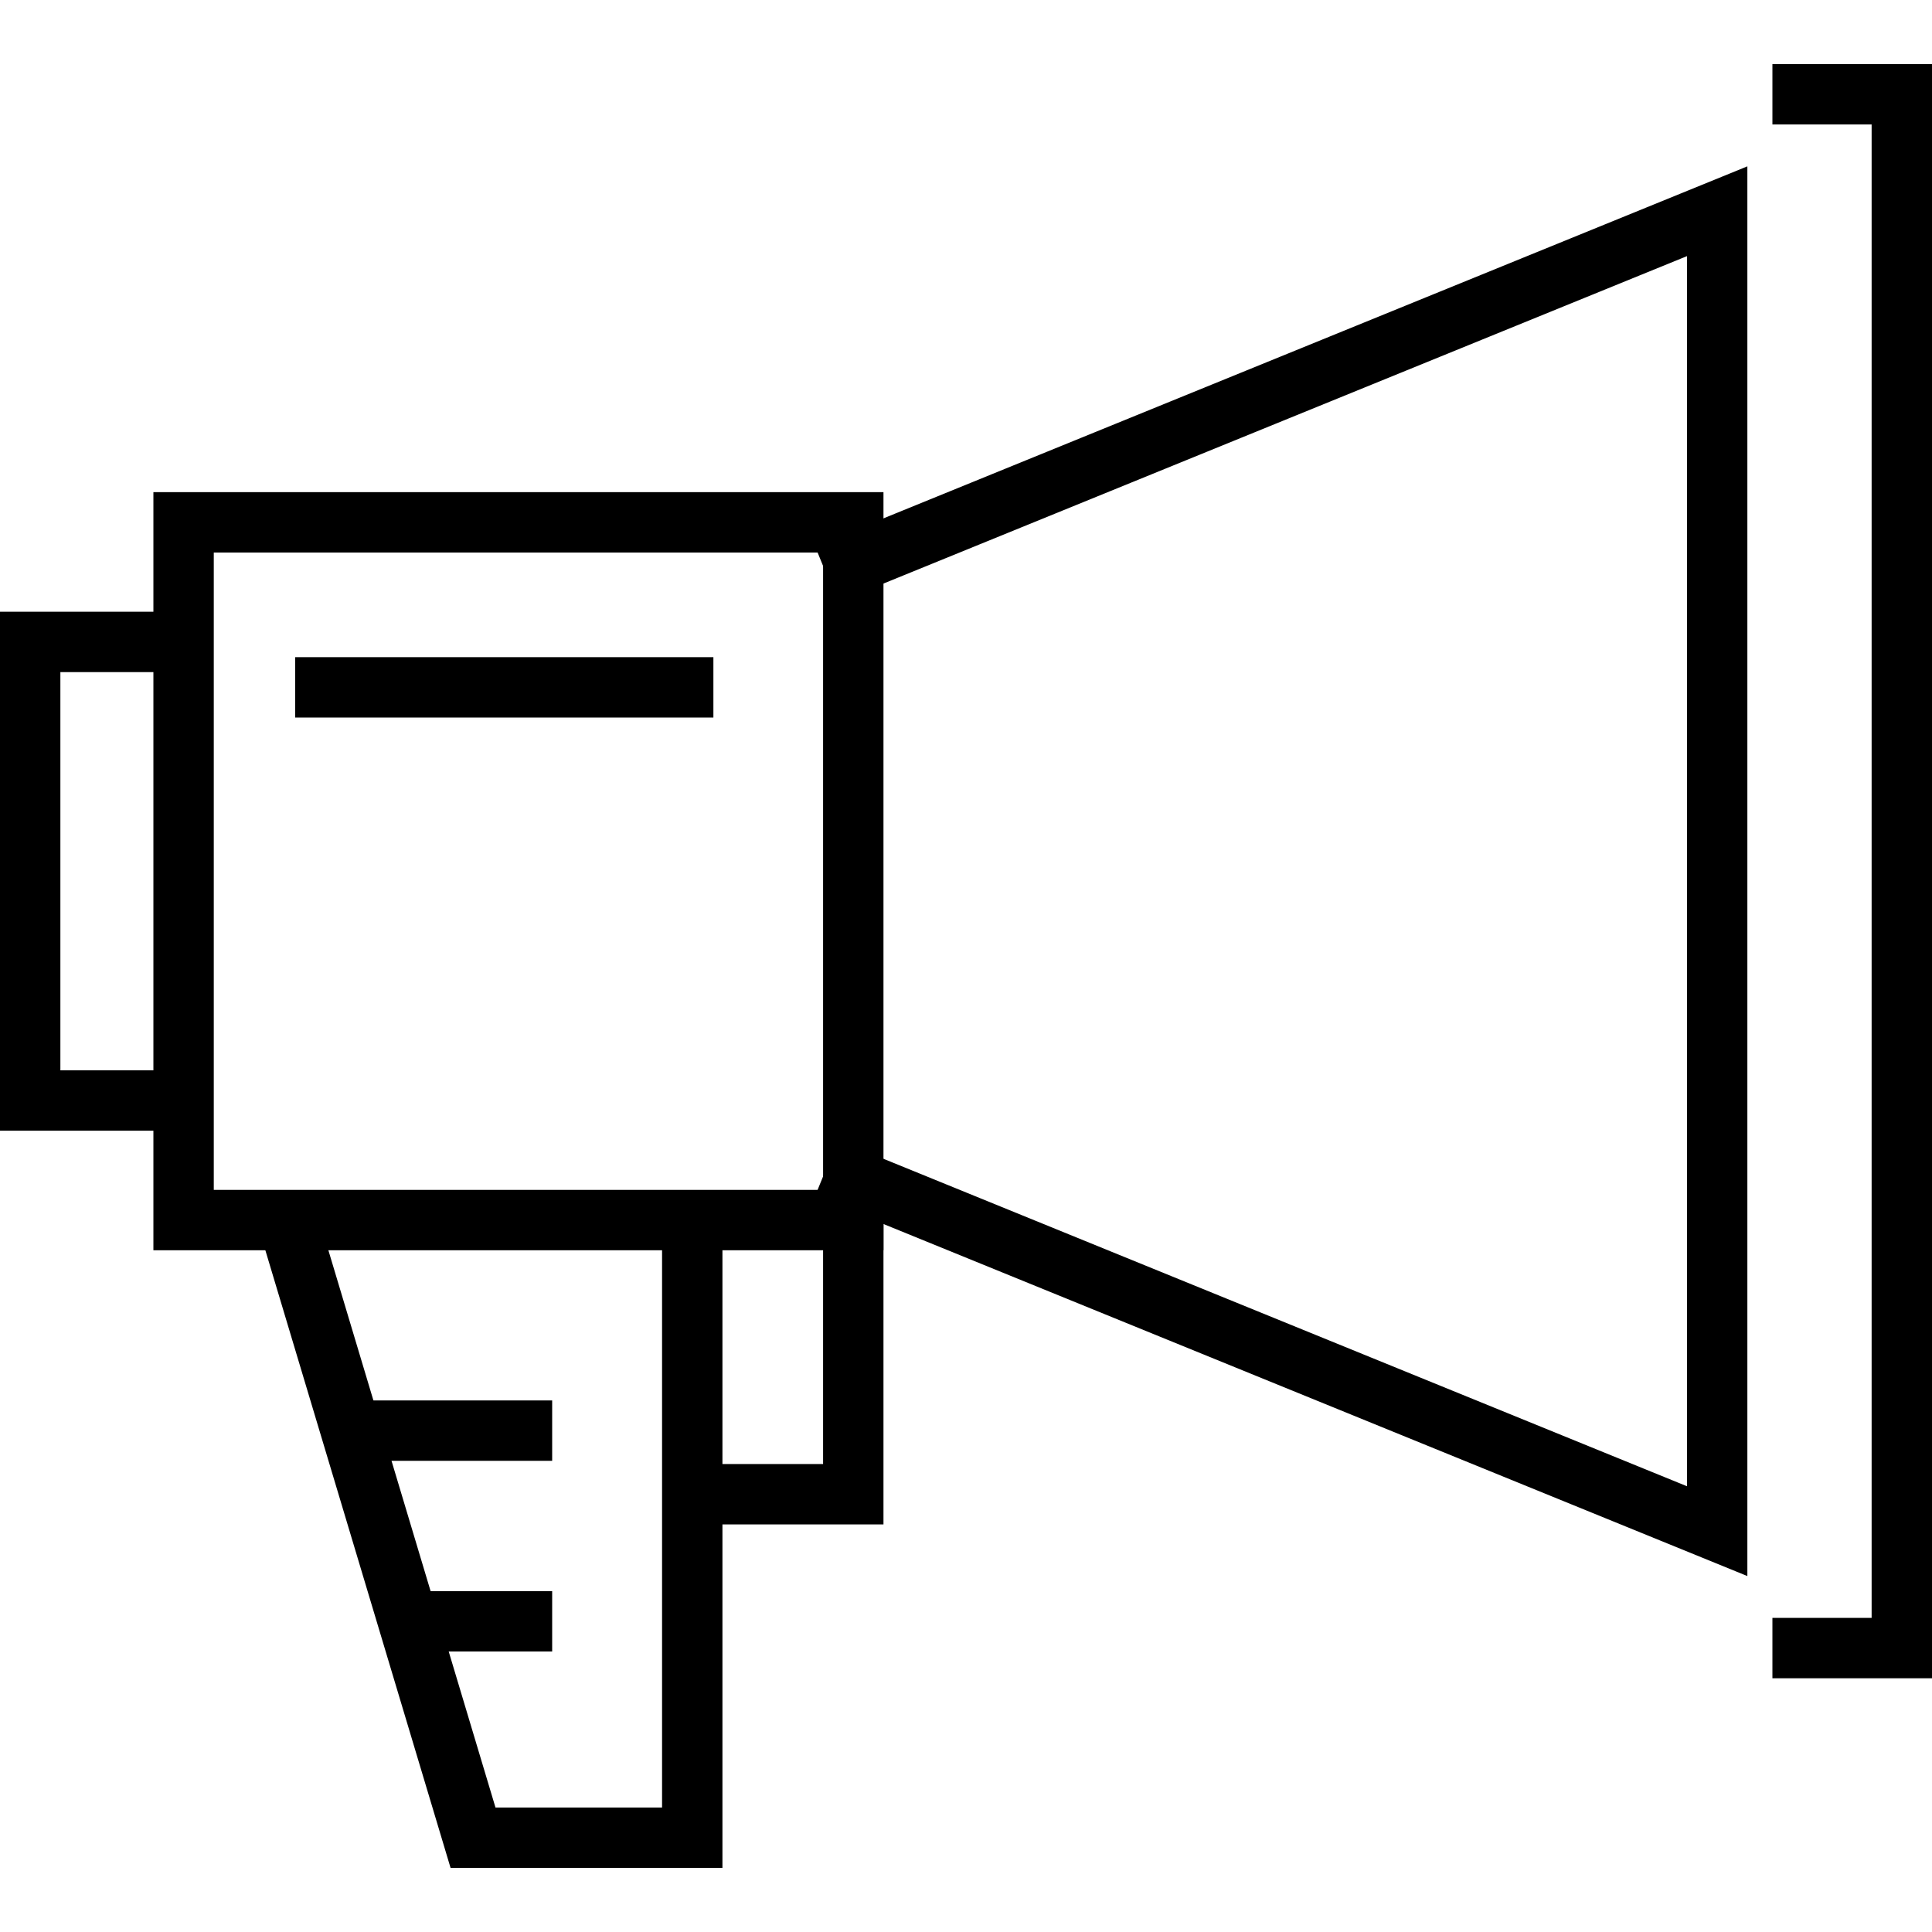
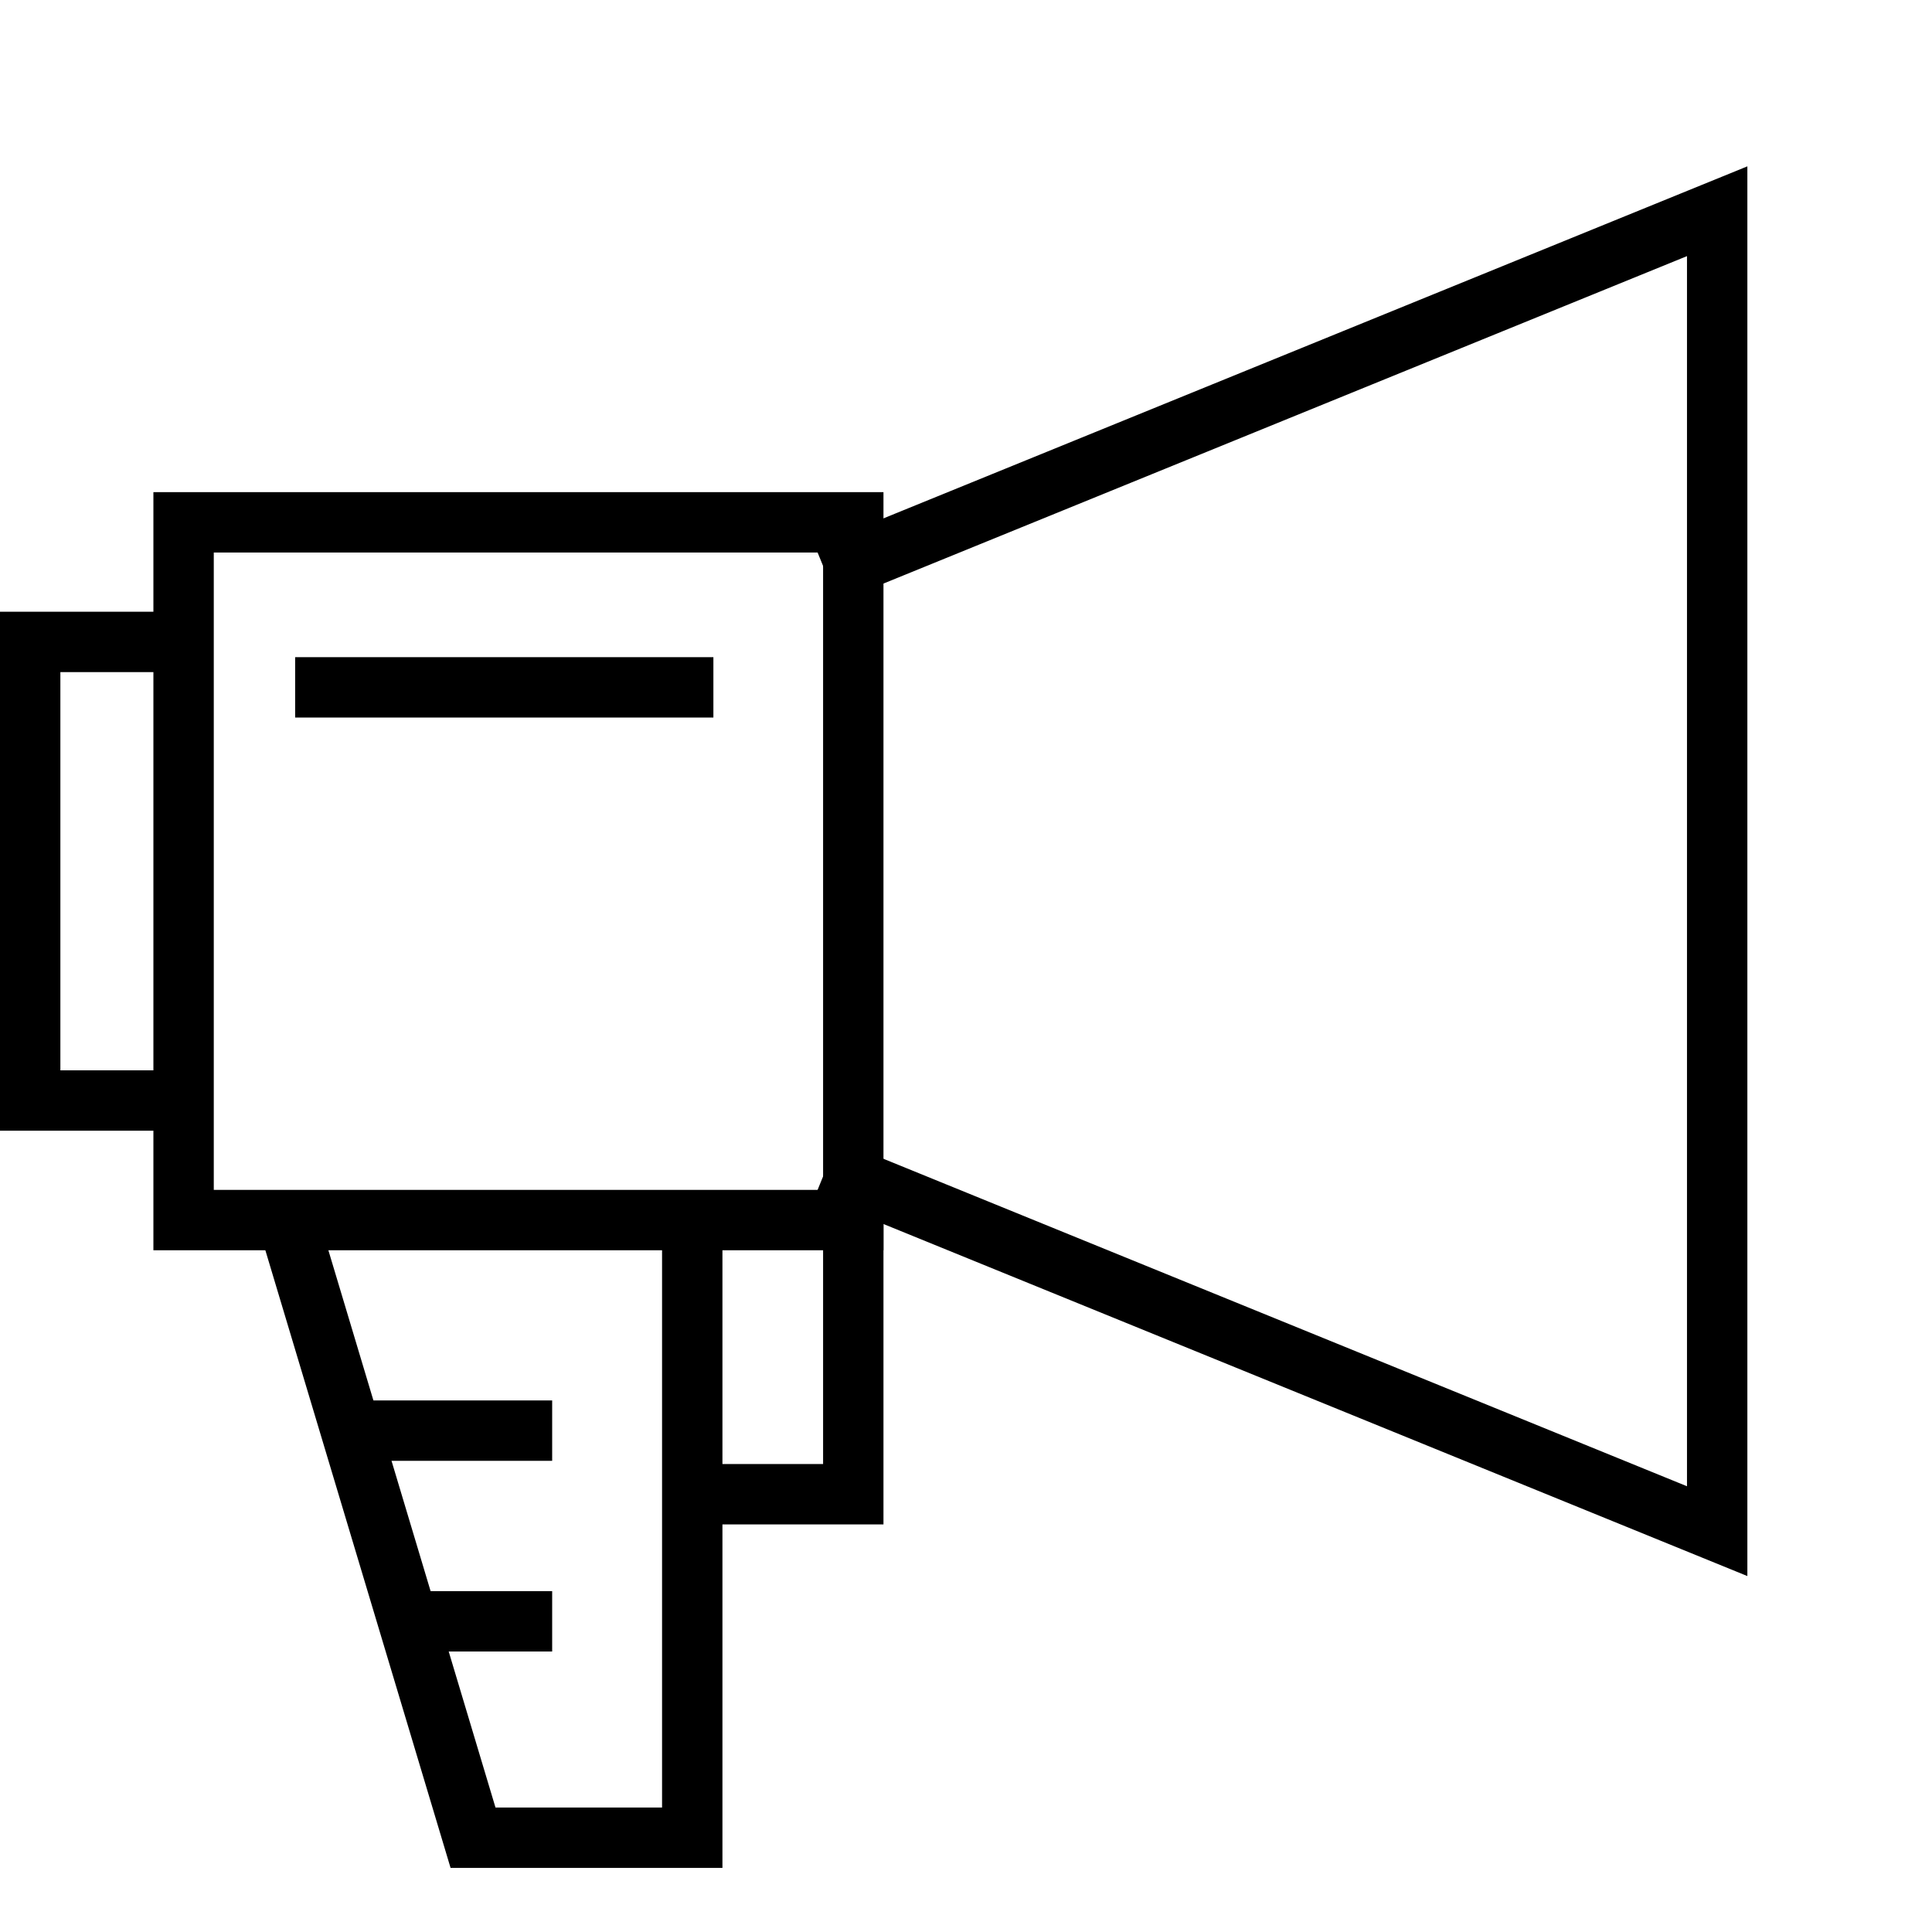
<svg xmlns="http://www.w3.org/2000/svg" width="60" height="60" viewBox="0 0 60 60" fill="none">
  <path d="M22.436 58.01H13.993L8.127 38.448L9.923 37.91L15.388 56.135H20.561V37.77H22.436V58.01Z" fill="black" />
  <path d="M5.343 35.115H0V18.998H5.343V20.873H1.875V33.24H5.343V35.115Z" fill="black" />
-   <path d="M60 52.12H55.044V50.245H58.125V3.865H55.044V1.99H60V52.12Z" fill="black" />
  <path d="M54.266 48.946L25.312 37.147L26.02 35.41L52.391 46.157V7.954L26.02 18.7L25.312 16.964L54.266 5.166V48.946Z" fill="black" />
  <path d="M27.437 38.828H4.764V15.284H27.437V38.828ZM6.639 36.953H25.562V17.159H6.639V36.953Z" fill="black" />
  <path d="M22.155 20.409H9.166V22.284H22.155V20.409Z" fill="black" />
  <path d="M27.437 47.342H22.022V45.467H25.562V37.812H27.437V47.342Z" fill="black" />
  <path d="M17.148 43.492H10.324V45.367H17.148V43.492Z" fill="black" />
  <path d="M17.148 49.414H12.924V51.289H17.148V49.414Z" fill="black" />
</svg>